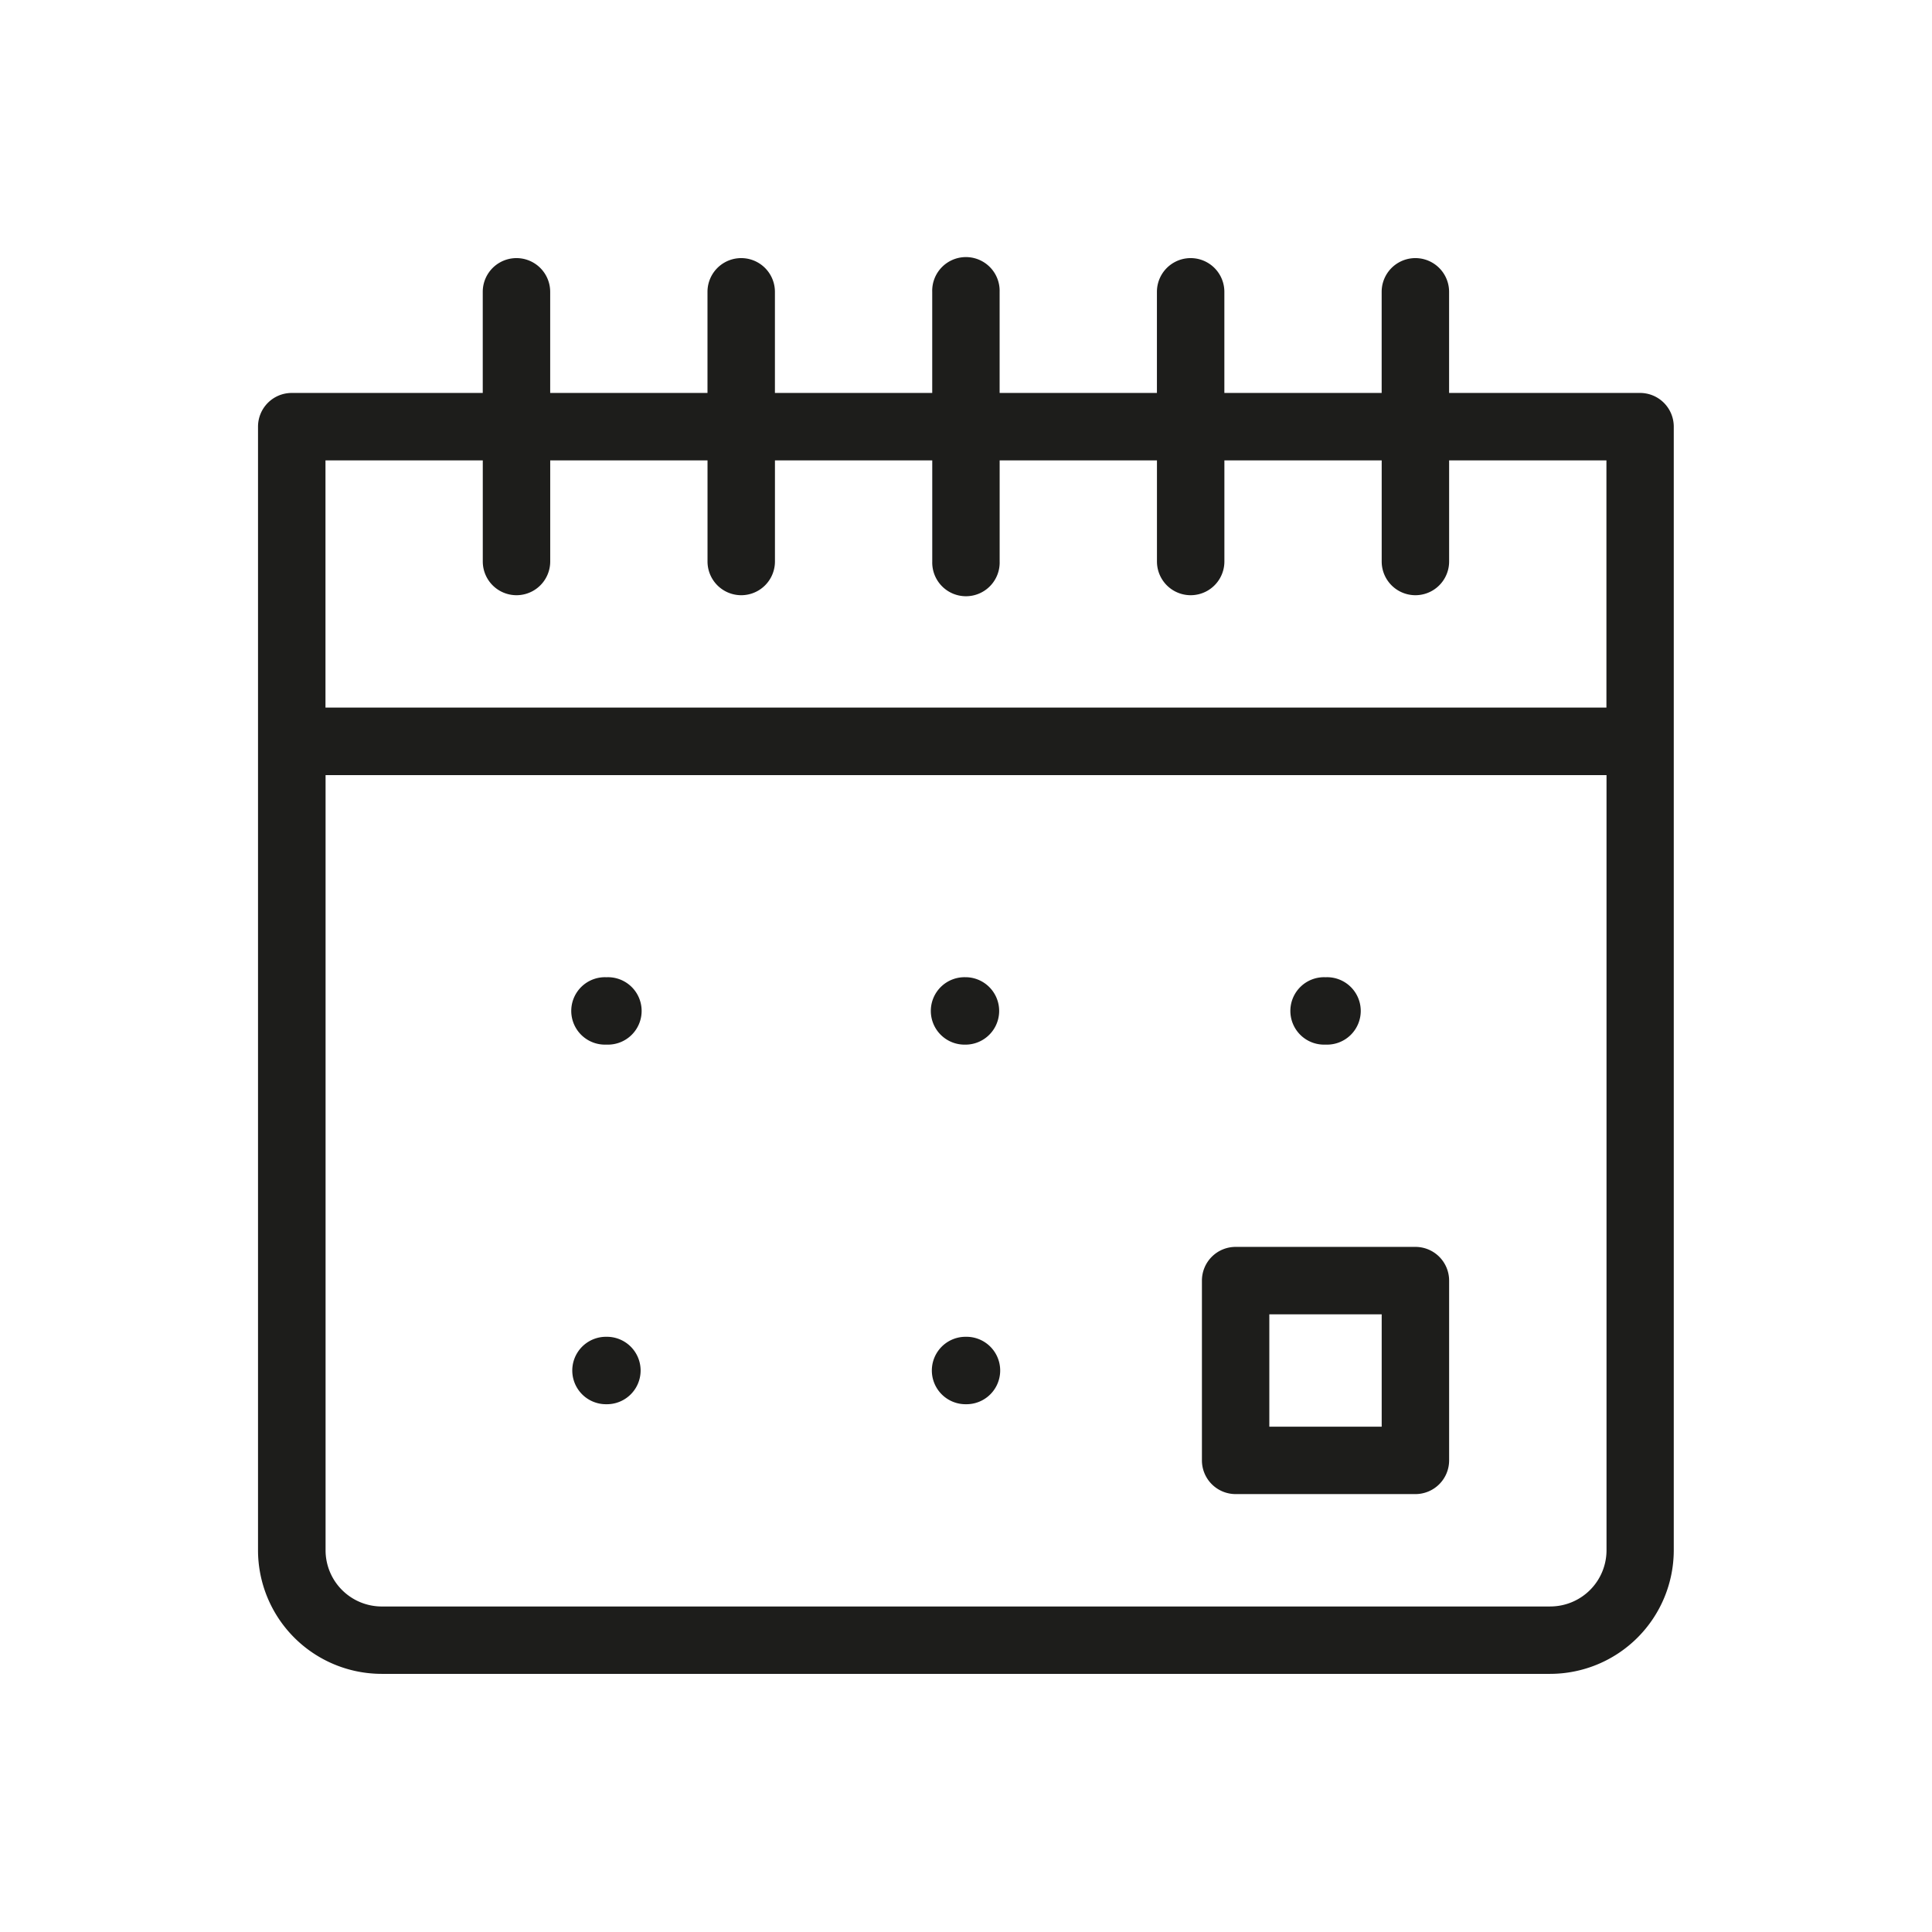
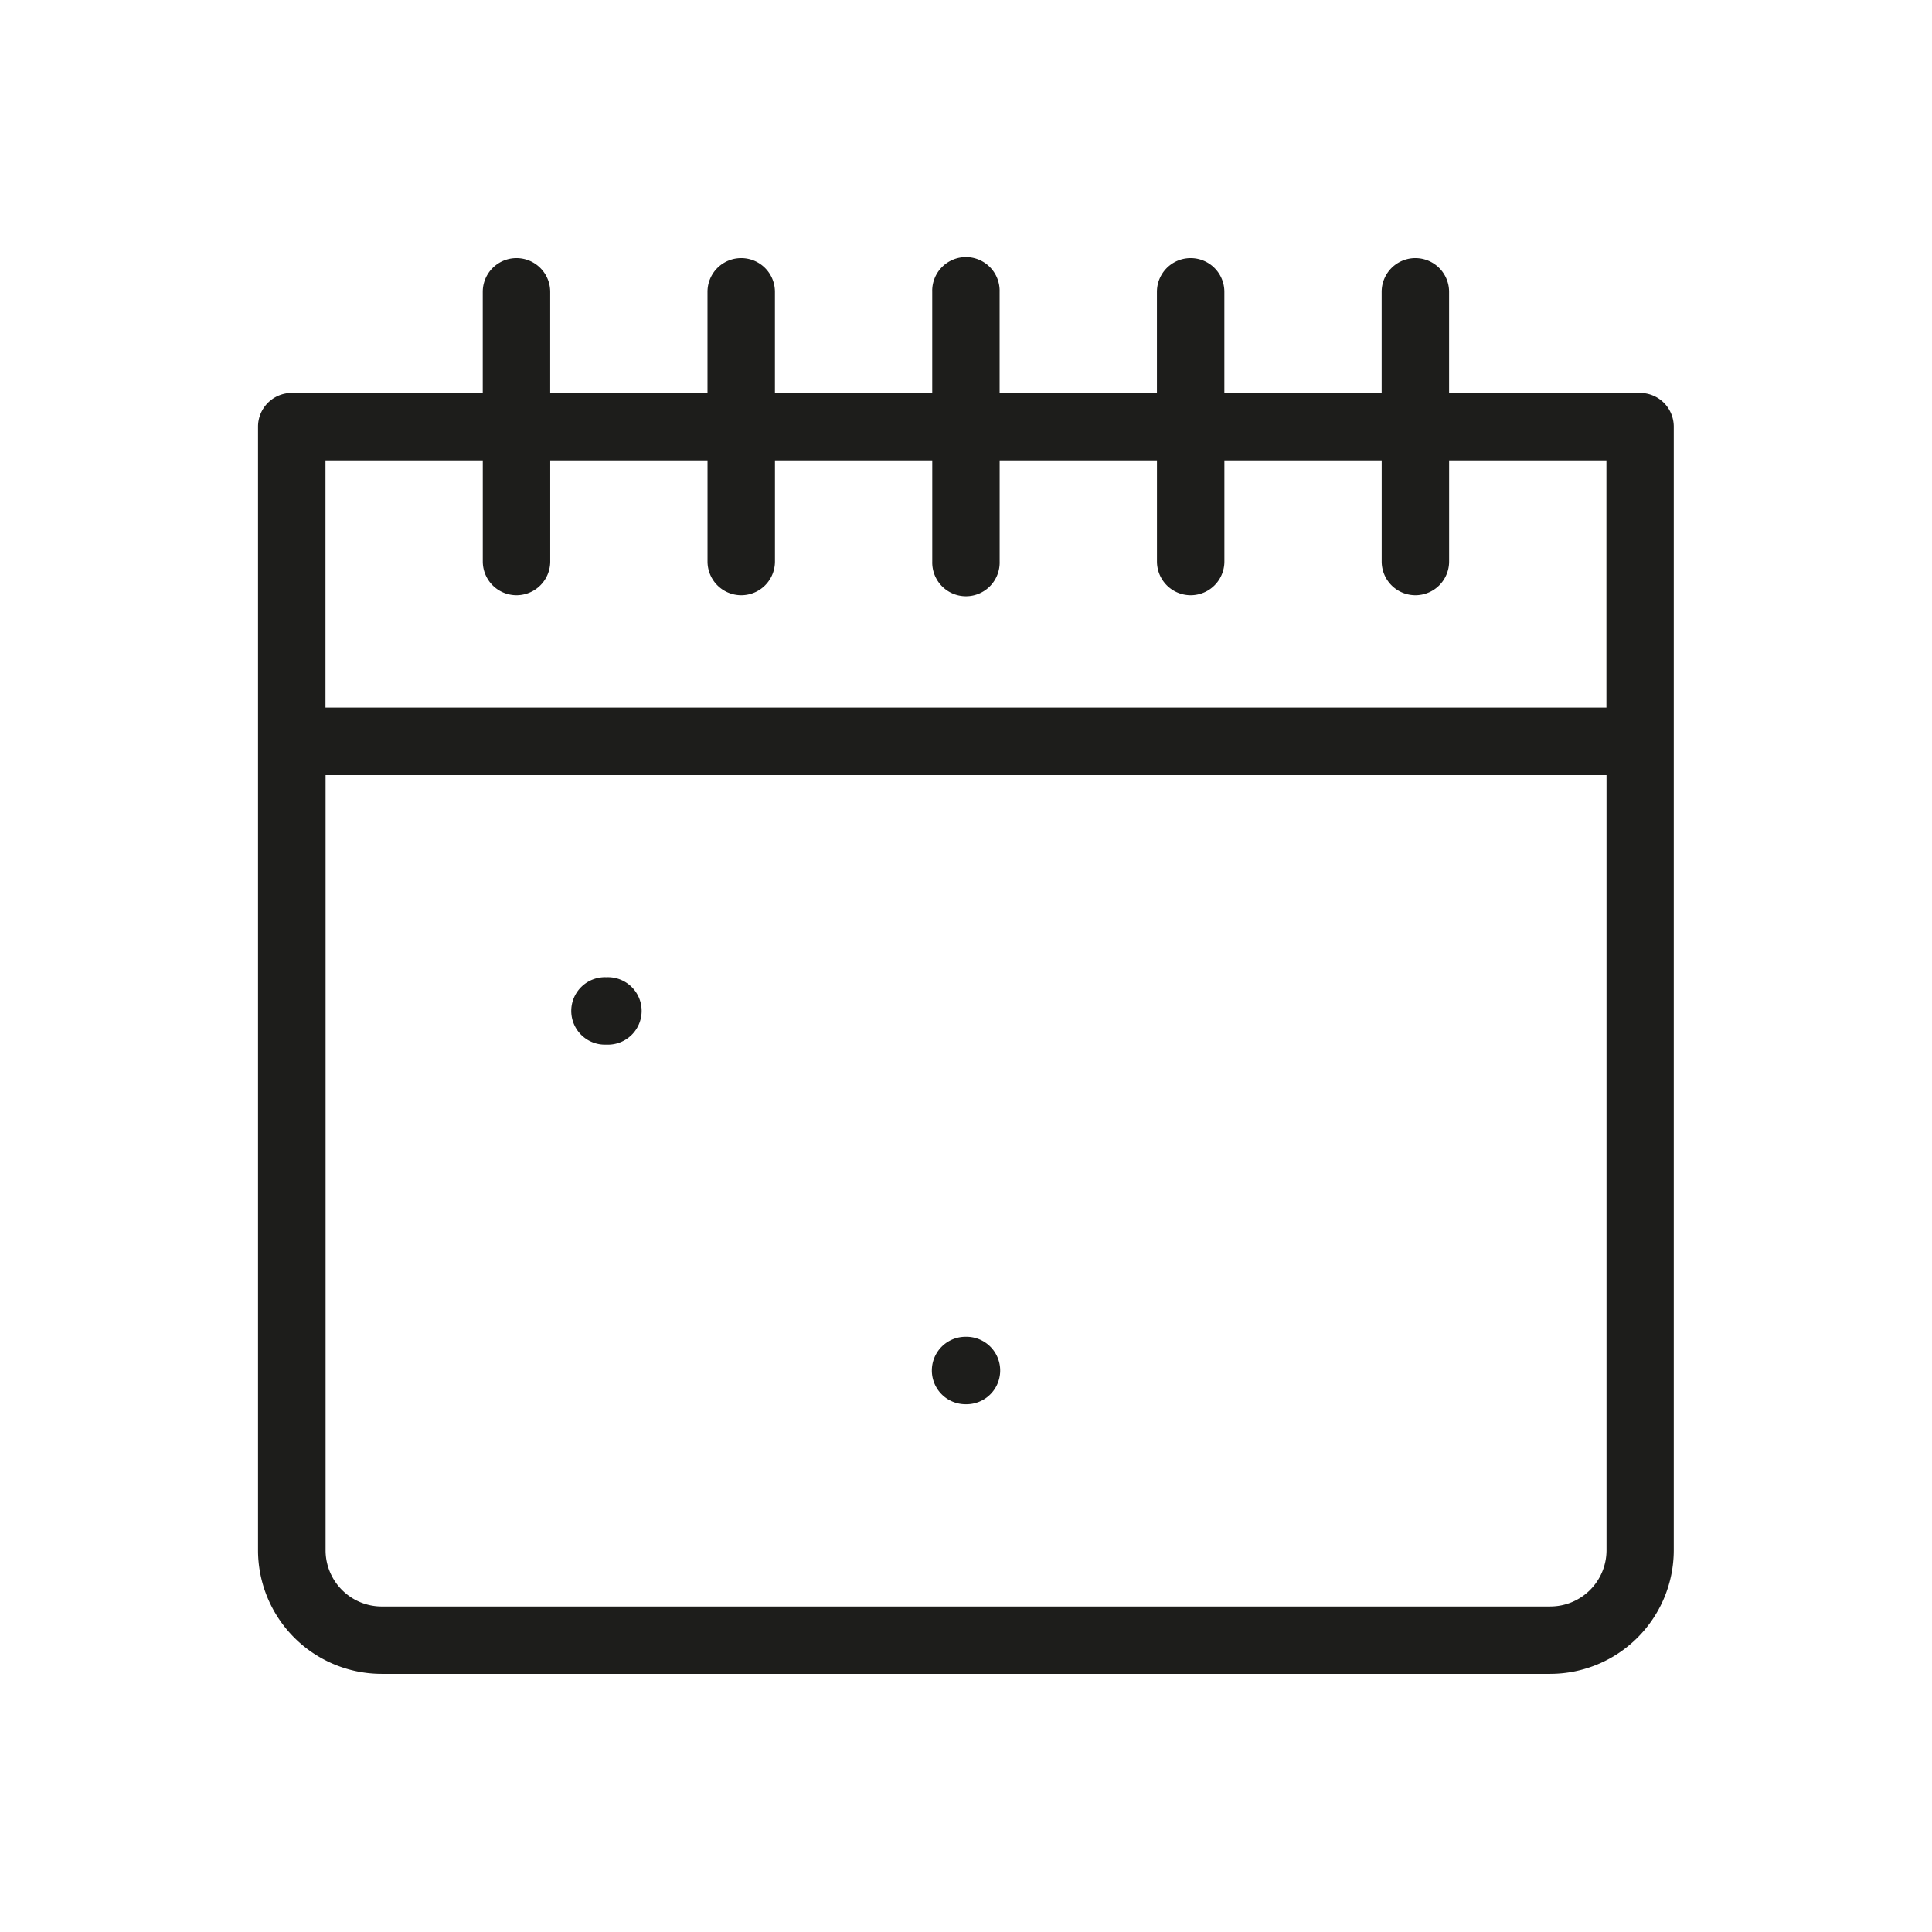
<svg xmlns="http://www.w3.org/2000/svg" width="62" height="62" viewBox="0 0 62 62">
  <g id="icon-schedule" transform="translate(0 0)">
    <rect id="Rectangle_879" data-name="Rectangle 879" width="62" height="62" transform="translate(0 0)" fill="none" />
    <g id="Group_2676" data-name="Group 2676" transform="translate(-1127.967 -2783.967)">
      <path id="Path_4988" data-name="Path 4988" d="M1180.6,2796.577h-6.13v-3.245a1.082,1.082,0,1,0-2.164,0v3.245h-5.048v-3.245a1.082,1.082,0,1,0-2.164,0v3.245h-5.048v-3.245a1.082,1.082,0,1,0-2.163,0v3.245h-5.048v-3.245a1.082,1.082,0,1,0-2.164,0v3.245h-5.048v-3.245a1.082,1.082,0,1,0-2.164,0v3.245h-6.13a1.082,1.082,0,0,0-1.082,1.082v36.058a3.971,3.971,0,0,0,3.966,3.966h37.5a3.971,3.971,0,0,0,3.967-3.966v-36.058A1.082,1.082,0,0,0,1180.6,2796.577Zm-37.14,2.164v3.245a1.082,1.082,0,1,0,2.164,0v-3.245h5.048v3.245a1.082,1.082,0,1,0,2.164,0v-3.245h5.048v3.245a1.082,1.082,0,1,0,2.163,0v-3.245h5.048v3.245a1.082,1.082,0,1,0,2.164,0v-3.245h5.048v3.245a1.082,1.082,0,1,0,2.164,0v-3.245h5.048v7.933h-41.107v-7.933Zm34.255,36.78h-37.5a1.805,1.805,0,0,1-1.8-1.8v-24.88h41.107v24.88A1.805,1.805,0,0,1,1177.717,2835.52Z" transform="translate(0 0)" fill="#1d1d1b" />
-       <path id="Path_4989" data-name="Path 4989" d="M1332.1,2990.25h-5.769a1.082,1.082,0,0,0-1.082,1.082v5.769a1.082,1.082,0,0,0,1.082,1.082h5.769a1.082,1.082,0,0,0,1.082-1.082v-5.769A1.082,1.082,0,0,0,1332.1,2990.25Zm-1.082,2.164v3.606h-3.606v-3.606Z" transform="translate(-158.711 -166.269)" fill="#1d1d1b" />
-       <path id="Path_4990" data-name="Path 4990" d="M1272.271,2936.25h-.029a1.082,1.082,0,1,0,0,2.163h.029a1.082,1.082,0,0,0,0-2.163Z" transform="translate(-113.289 -120.923)" fill="#1d1d1b" />
-       <path id="Path_4991" data-name="Path 4991" d="M1344.242,2938.413h.029a1.082,1.082,0,1,0,0-2.163h-.029a1.082,1.082,0,1,0,0,2.163Z" transform="translate(-173.751 -120.923)" fill="#1d1d1b" />
      <path id="Path_4992" data-name="Path 4992" d="M1272.271,3008.25h-.029a1.082,1.082,0,1,0,0,2.164h.029a1.082,1.082,0,0,0,0-2.164Z" transform="translate(-113.289 -181.384)" fill="#1d1d1b" />
-       <path id="Path_4993" data-name="Path 4993" d="M1200.271,3008.25h-.029a1.082,1.082,0,0,0,0,2.164h.029a1.082,1.082,0,1,0,0-2.164Z" transform="translate(-52.828 -181.384)" fill="#1d1d1b" />
      <path id="Path_4994" data-name="Path 4994" d="M1200.271,2936.25h-.029a1.082,1.082,0,1,0,0,2.163h.029a1.082,1.082,0,1,0,0-2.163Z" transform="translate(-52.828 -120.923)" fill="#1d1d1b" />
    </g>
  </g>
</svg>